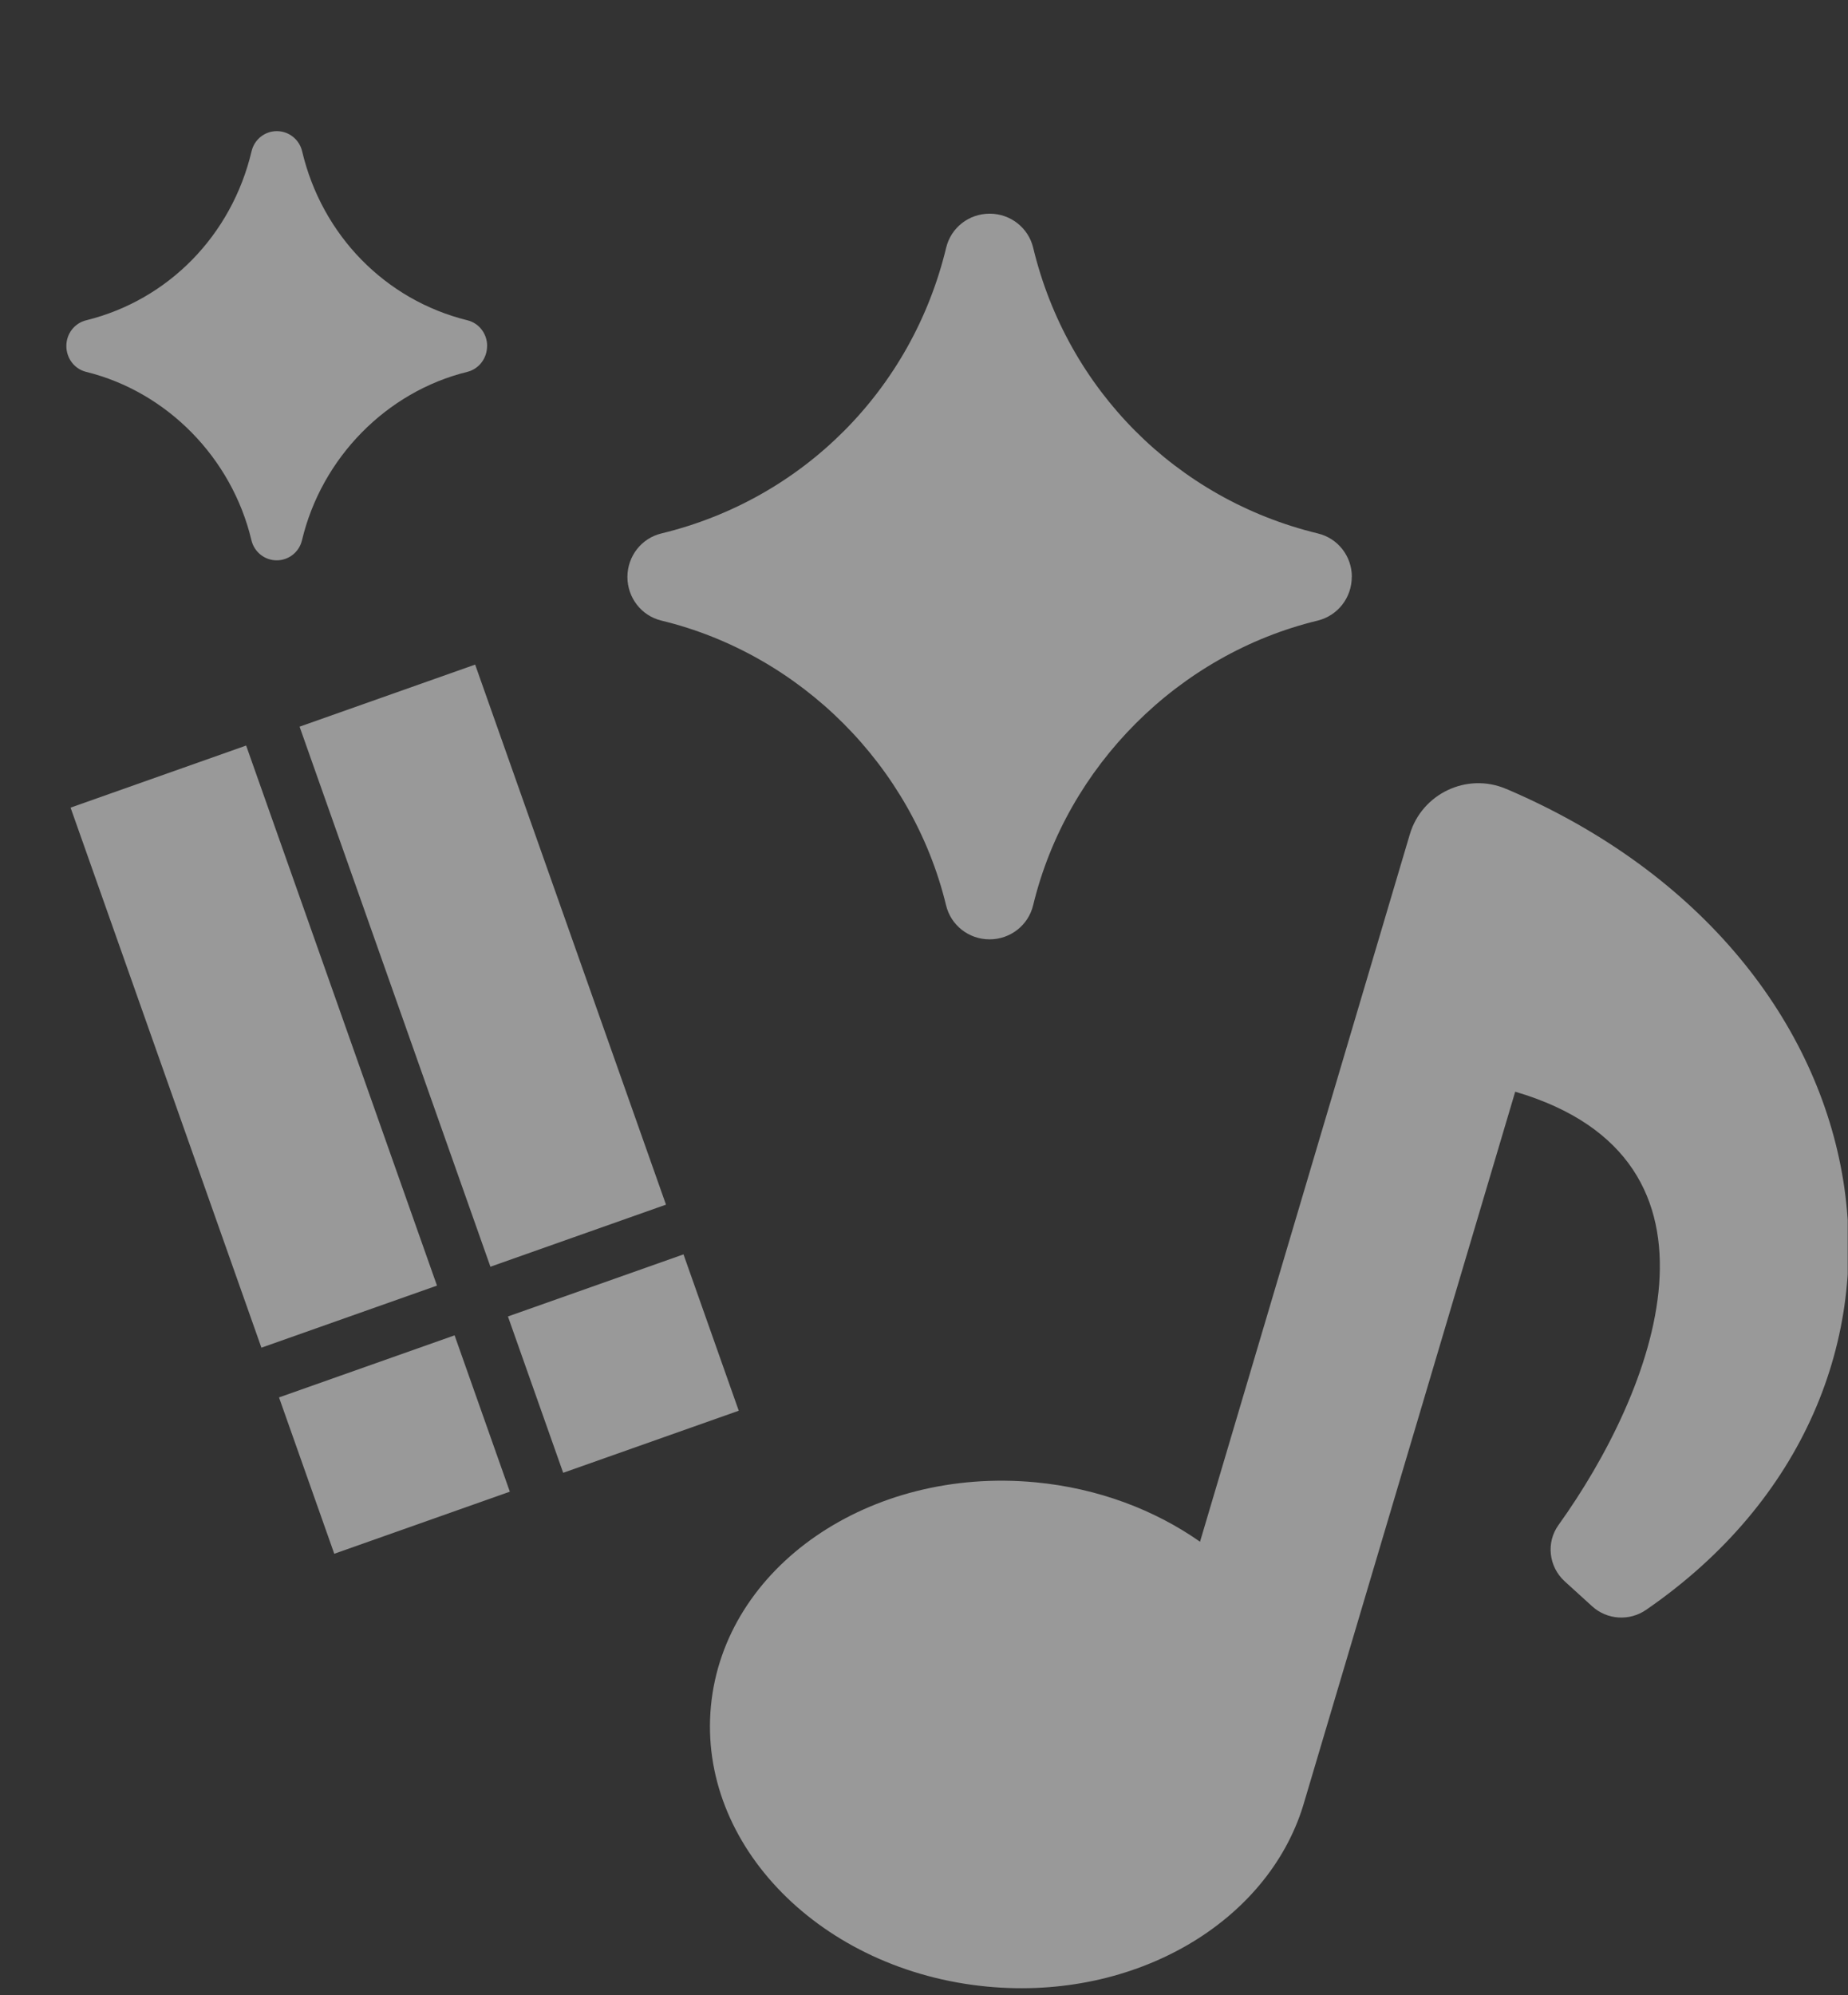
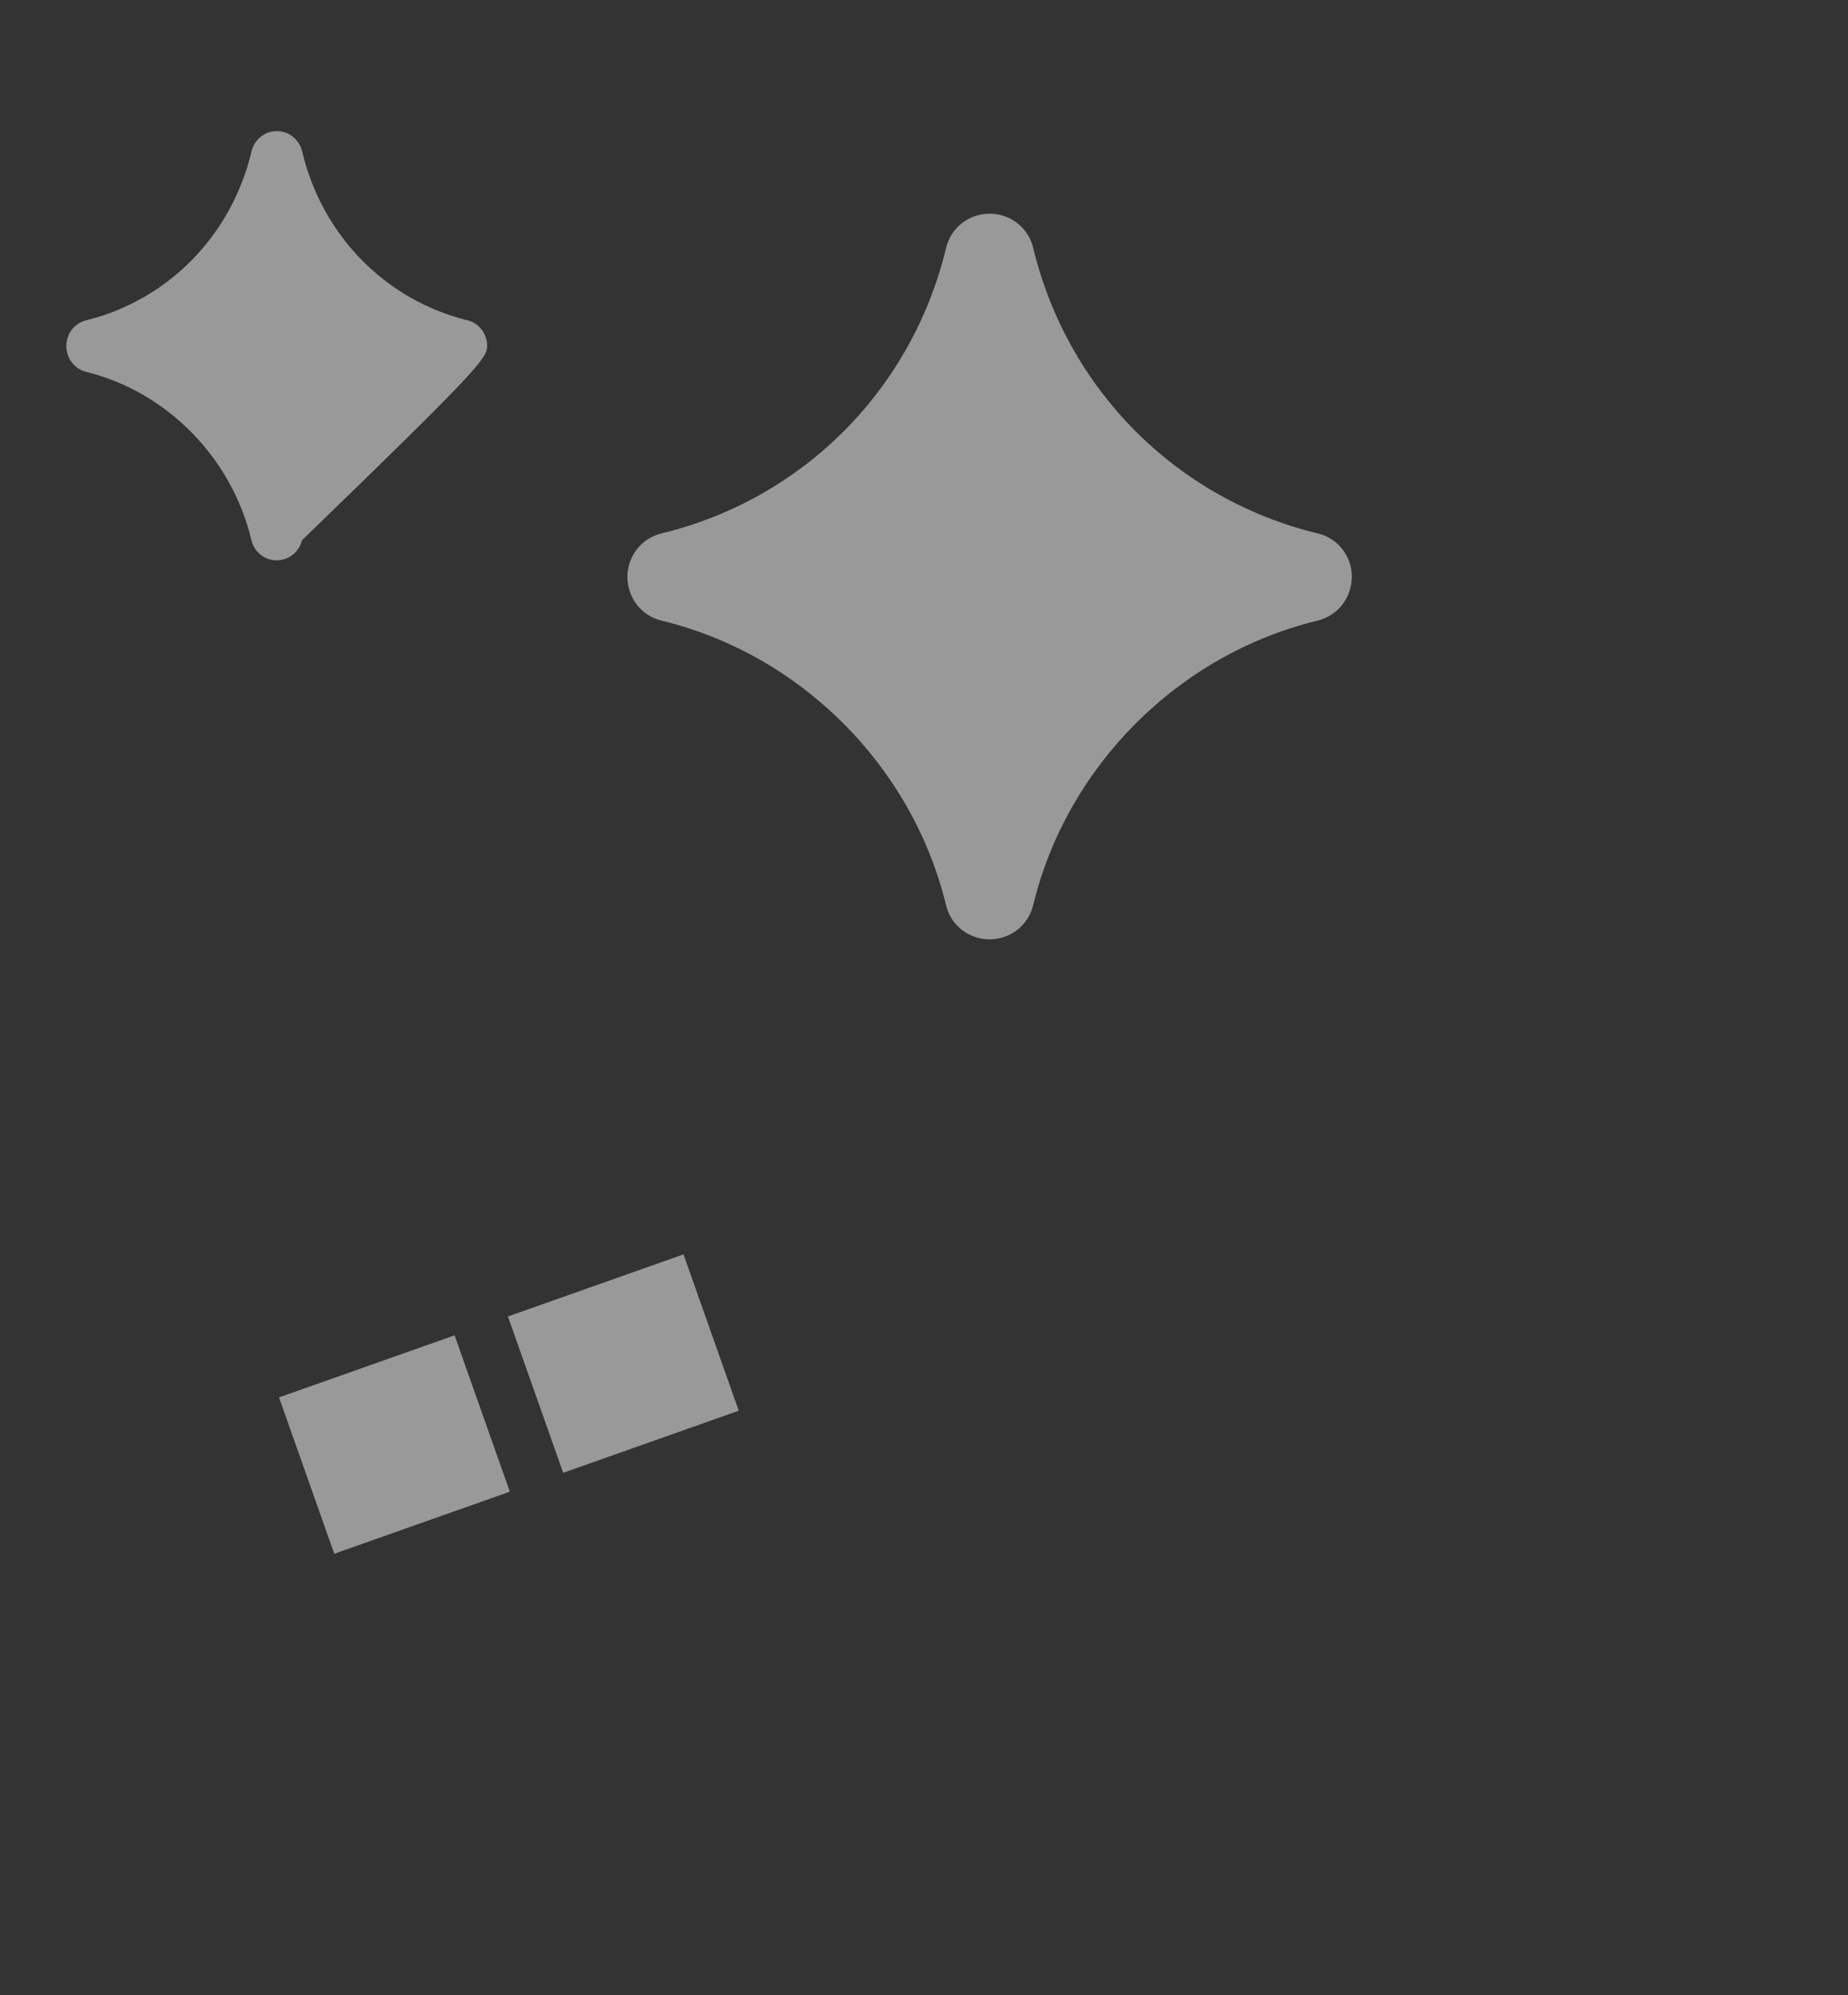
<svg xmlns="http://www.w3.org/2000/svg" width="63" height="68" viewBox="0 0 63 68" fill="none">
  <rect x="0" y="0" width="63" height="68" fill="#333333" stroke="none" />
  <g clip-path="url(#clip0_1319_11478)">
    <path d="M46.086 19.659C46.086 18.953 45.608 18.342 44.924 18.179C40.106 17.012 36.387 13.282 35.222 8.444C35.059 7.763 34.446 7.282 33.74 7.282C33.028 7.282 32.418 7.76 32.255 8.444C31.09 13.279 27.372 17.012 22.55 18.179C21.87 18.342 21.392 18.953 21.389 19.659C21.389 20.37 21.864 20.984 22.548 21.15C27.293 22.297 31.102 26.106 32.252 30.851C32.415 31.535 33.028 32.013 33.734 32.013C34.443 32.013 35.054 31.535 35.22 30.854C36.367 26.103 40.179 22.297 44.921 21.15C45.608 20.981 46.086 20.365 46.083 19.656L46.086 19.659Z" fill="white" fill-opacity="0.5" />
-     <path d="M16.607 11.79C16.607 11.372 16.33 11.011 15.933 10.915C13.136 10.225 10.975 8.017 10.3 5.156C10.205 4.755 9.849 4.469 9.438 4.469C9.025 4.469 8.671 4.752 8.576 5.156C7.899 8.017 5.741 10.223 2.941 10.915C2.542 11.011 2.262 11.372 2.262 11.79C2.262 12.211 2.537 12.574 2.936 12.673C5.693 13.352 7.904 15.604 8.571 18.409C8.666 18.813 9.023 19.096 9.433 19.096C9.844 19.096 10.2 18.813 10.295 18.412C10.963 15.601 13.176 13.35 15.931 12.673C16.33 12.574 16.607 12.208 16.605 11.788L16.607 11.79Z" fill="white" fill-opacity="0.5" />
-     <path d="M51.343 26.885C50.009 26.316 48.473 27.048 48.062 28.434L40.91 52.542C39.361 51.455 37.432 50.719 35.3 50.517C29.641 49.984 24.689 53.397 24.236 58.144C23.784 62.89 28.006 67.171 33.663 67.704C38.719 68.181 43.203 65.503 44.425 61.538L51.655 37.205C59.54 39.525 56.365 47.469 53.129 51.975C52.7 52.574 52.799 53.397 53.342 53.892L54.278 54.743C54.788 55.207 55.552 55.254 56.118 54.863C66.925 47.423 64.825 32.631 51.343 26.883V26.885Z" fill="white" fill-opacity="0.5" />
-     <rect x="2.406" y="27.524" width="6.348" height="19.521" transform="rotate(-19.468 2.406 27.524)" fill="white" fill-opacity="0.5" />
-     <rect x="10.213" y="24.765" width="6.348" height="19.521" transform="rotate(-19.468 10.213 24.765)" fill="white" fill-opacity="0.5" />
+     <path d="M16.607 11.79C16.607 11.372 16.33 11.011 15.933 10.915C13.136 10.225 10.975 8.017 10.3 5.156C10.205 4.755 9.849 4.469 9.438 4.469C9.025 4.469 8.671 4.752 8.576 5.156C7.899 8.017 5.741 10.223 2.941 10.915C2.542 11.011 2.262 11.372 2.262 11.79C2.262 12.211 2.537 12.574 2.936 12.673C5.693 13.352 7.904 15.604 8.571 18.409C8.666 18.813 9.023 19.096 9.433 19.096C9.844 19.096 10.2 18.813 10.295 18.412C16.33 12.574 16.607 12.208 16.605 11.788L16.607 11.79Z" fill="white" fill-opacity="0.5" />
    <rect x="9.512" y="47.624" width="6.348" height="5.651" transform="rotate(-19.468 9.512 47.624)" fill="white" fill-opacity="0.5" />
    <rect x="17.316" y="44.865" width="6.348" height="5.651" transform="rotate(-19.468 17.316 44.865)" fill="white" fill-opacity="0.5" />
  </g>
  <defs>
    <clipPath id="clip0_1319_11478">
      <rect width="62.978" height="67" fill="white" transform="translate(0.012 0.812)" />
    </clipPath>
  </defs>
</svg>